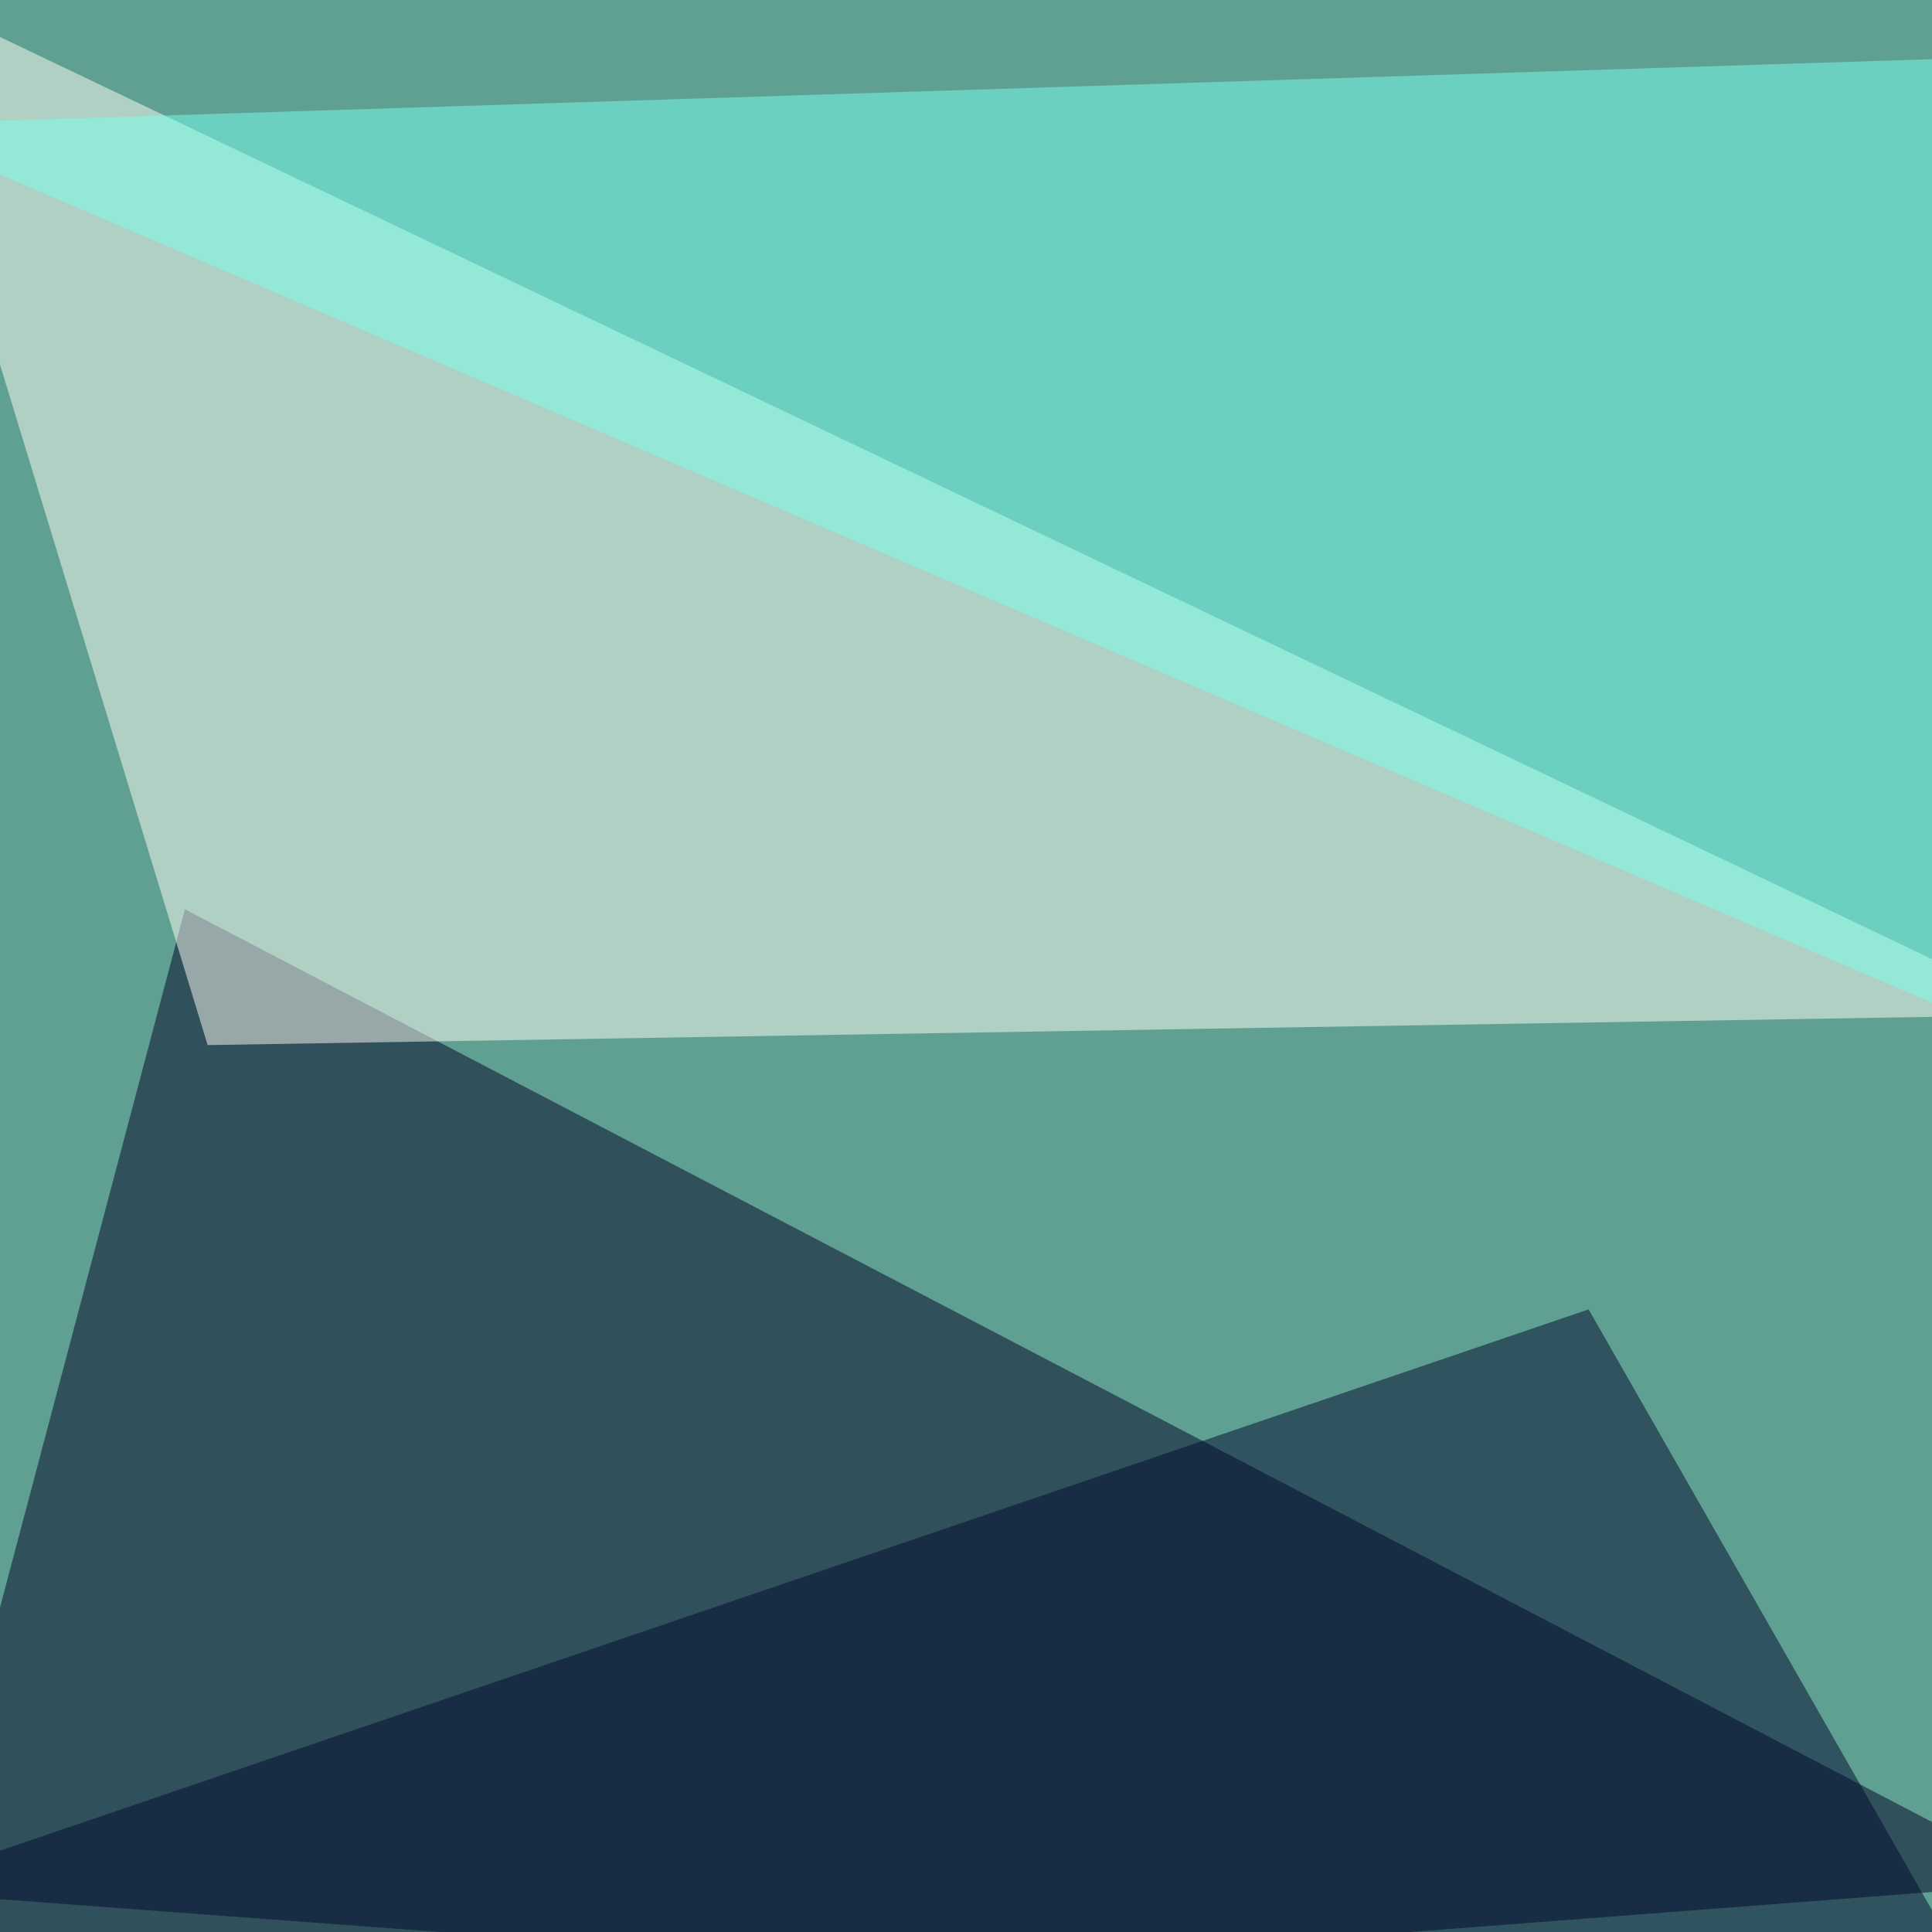
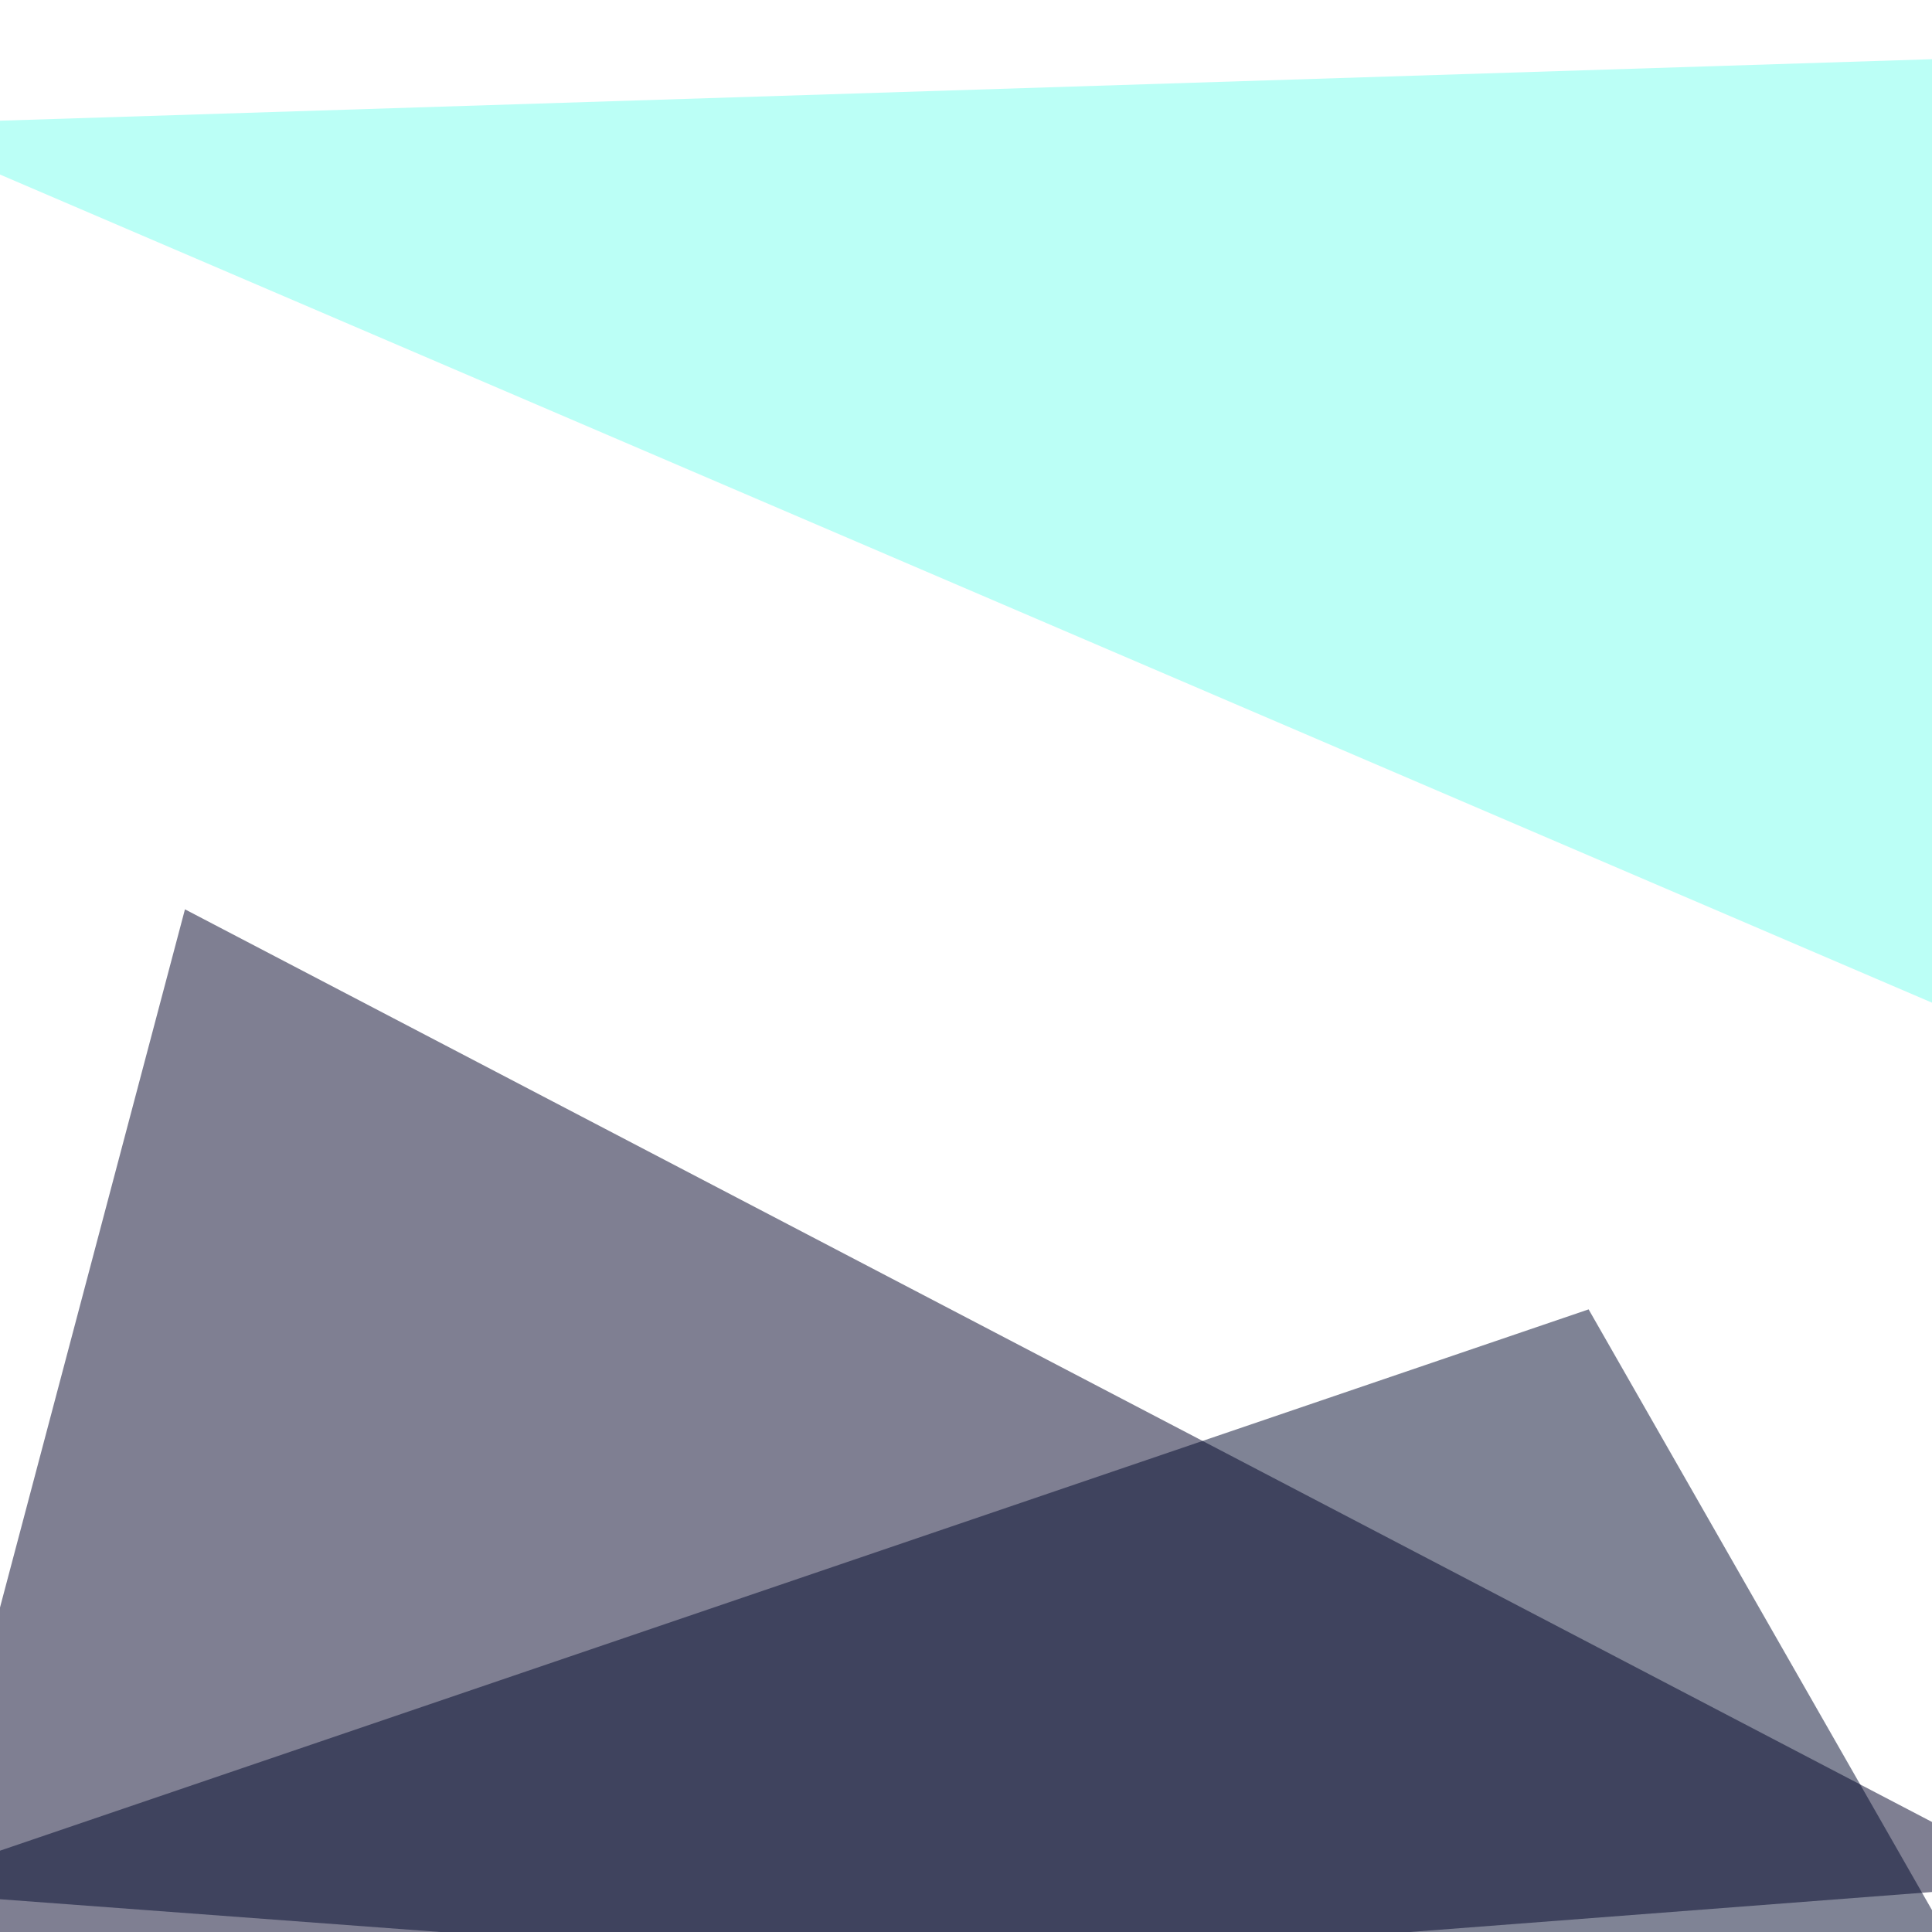
<svg xmlns="http://www.w3.org/2000/svg" width="750" height="750">
  <filter id="a">
    <feGaussianBlur stdDeviation="55" />
  </filter>
-   <rect width="100%" height="100%" fill="#60a092" />
  <g filter="url(#a)">
    <g fill-opacity=".5">
      <path fill="#000026" d="M71.8 353L-45.4 795.4 795.4 731z" />
-       <path fill="#fffff7" d="M795.4 394L-45.4-7.3l126 413z" />
      <path fill="#78ffef" d="M780.8 22L-45.4 48.3l840.8 360.4z" />
      <path fill="#00092c" d="M-45.4 733.9l826.2 61.5-164.1-287.1z" />
    </g>
  </g>
</svg>